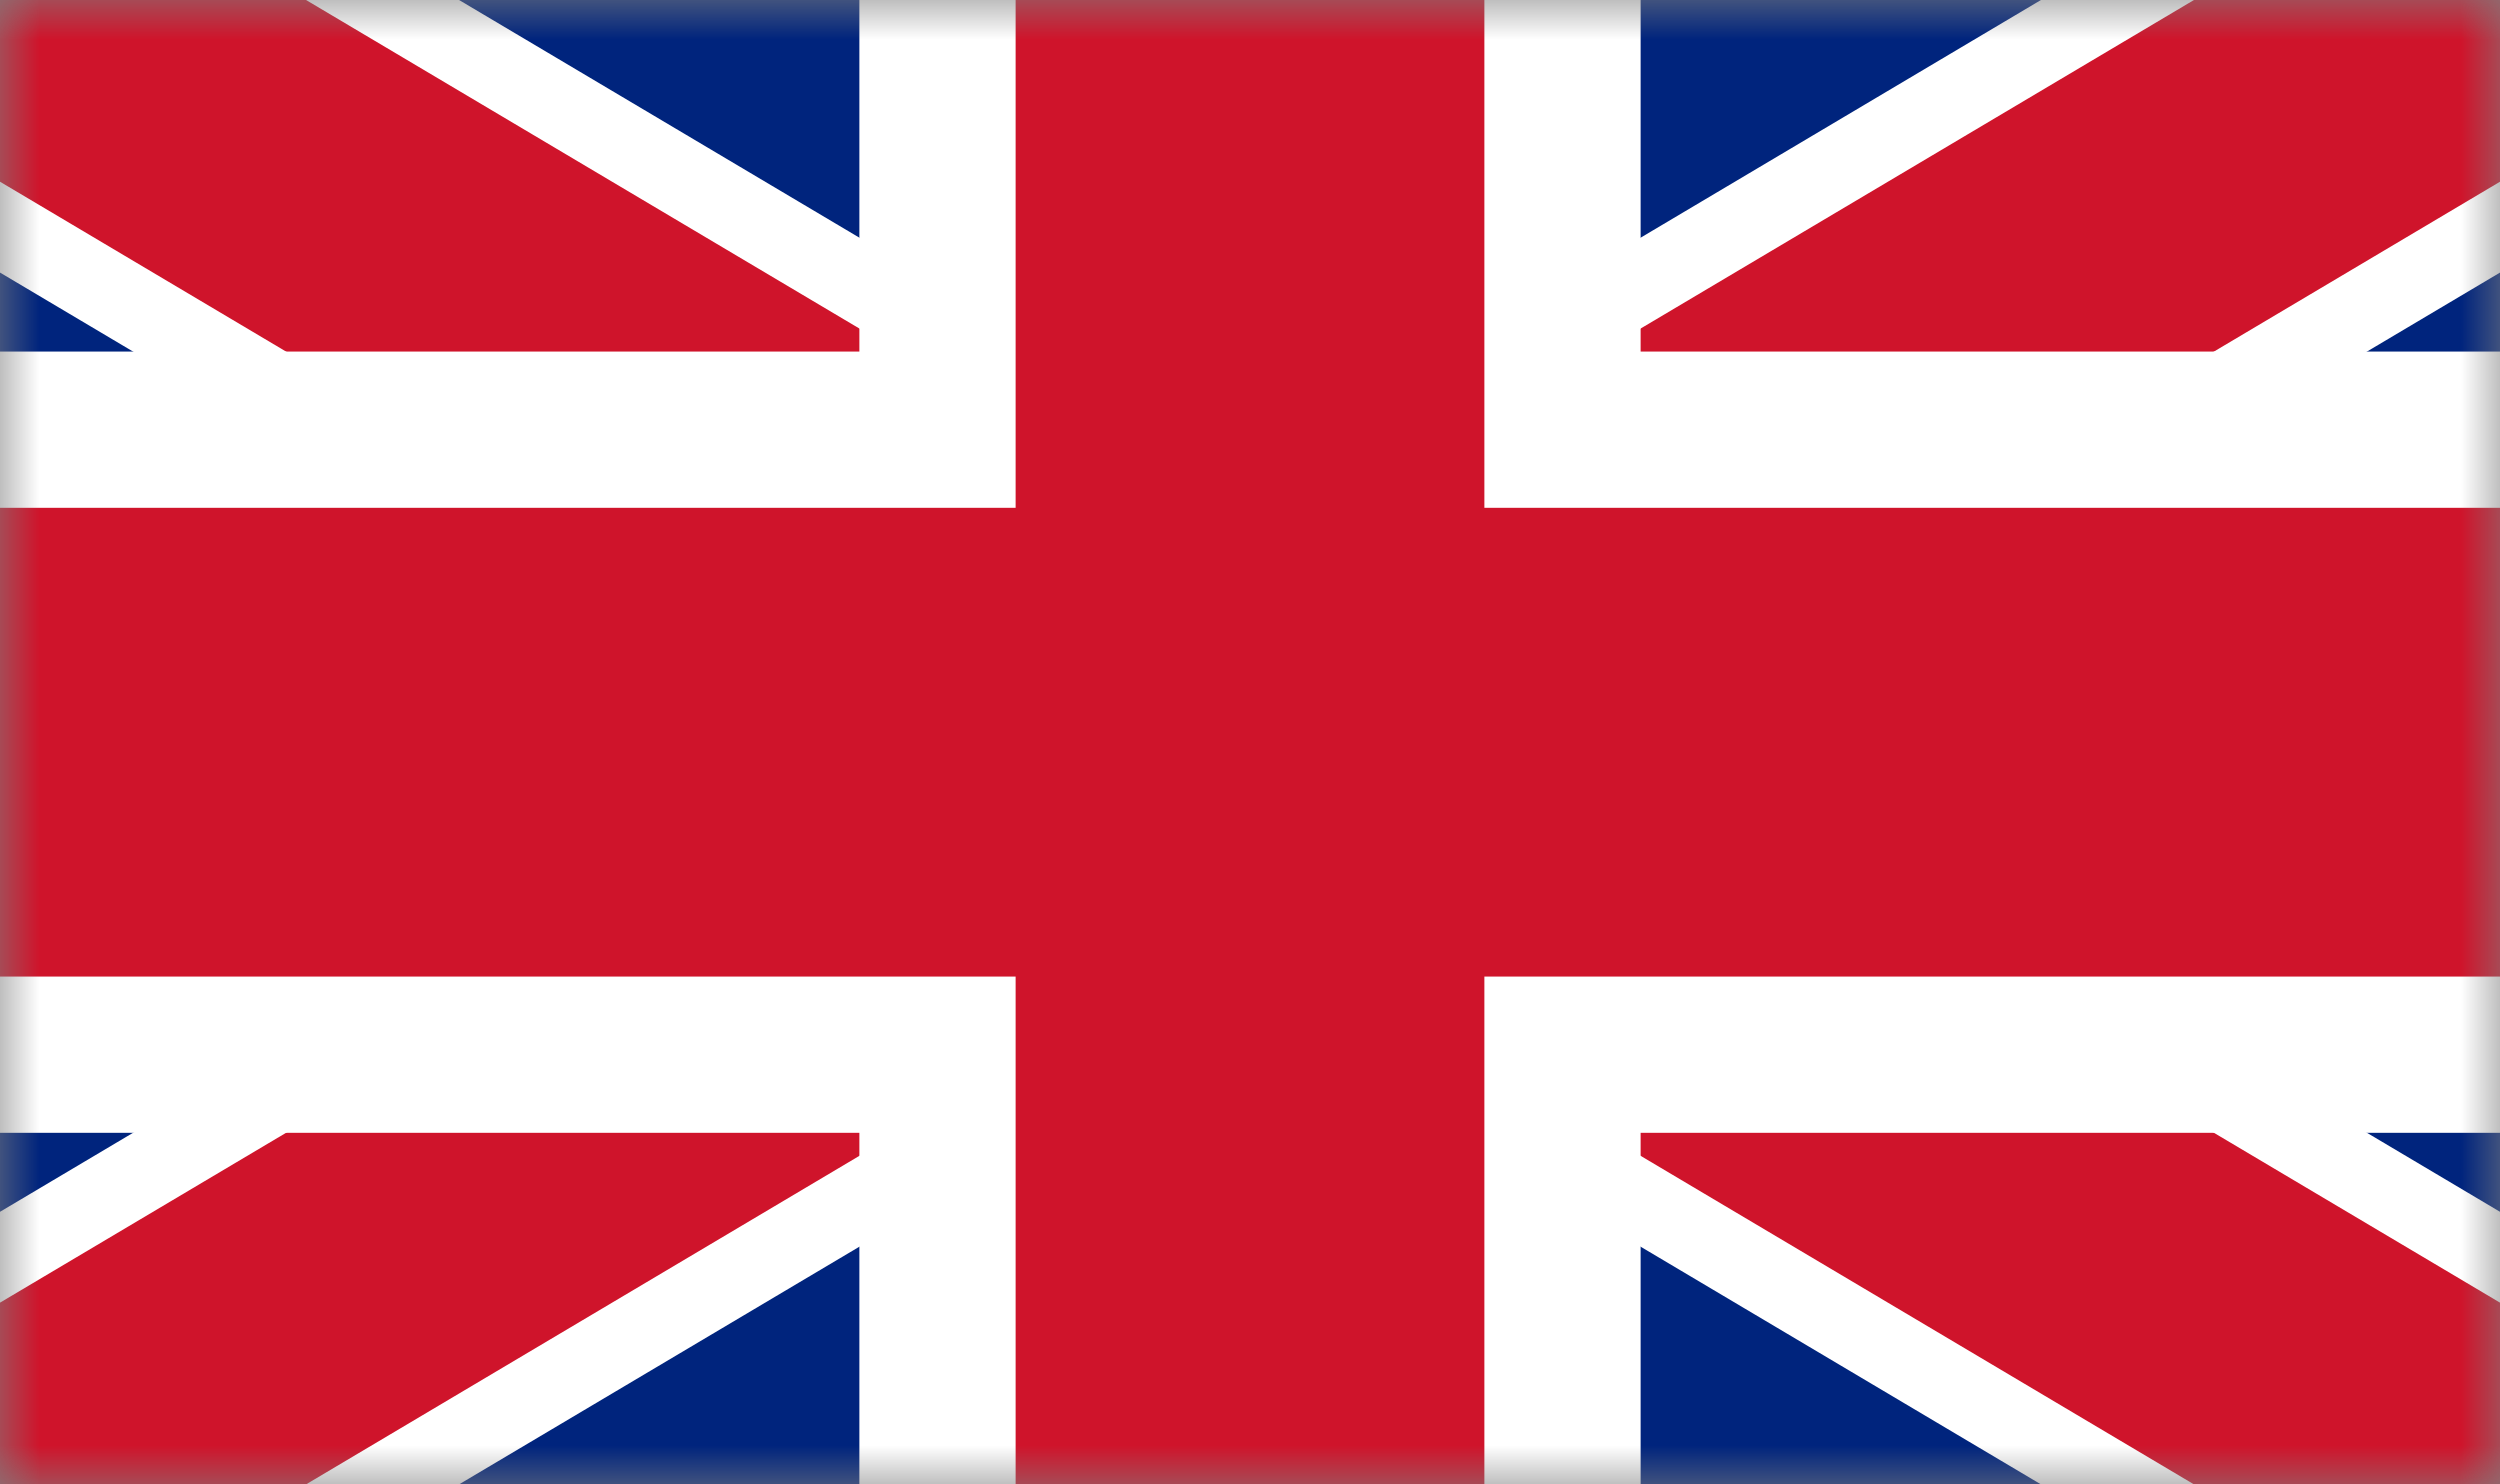
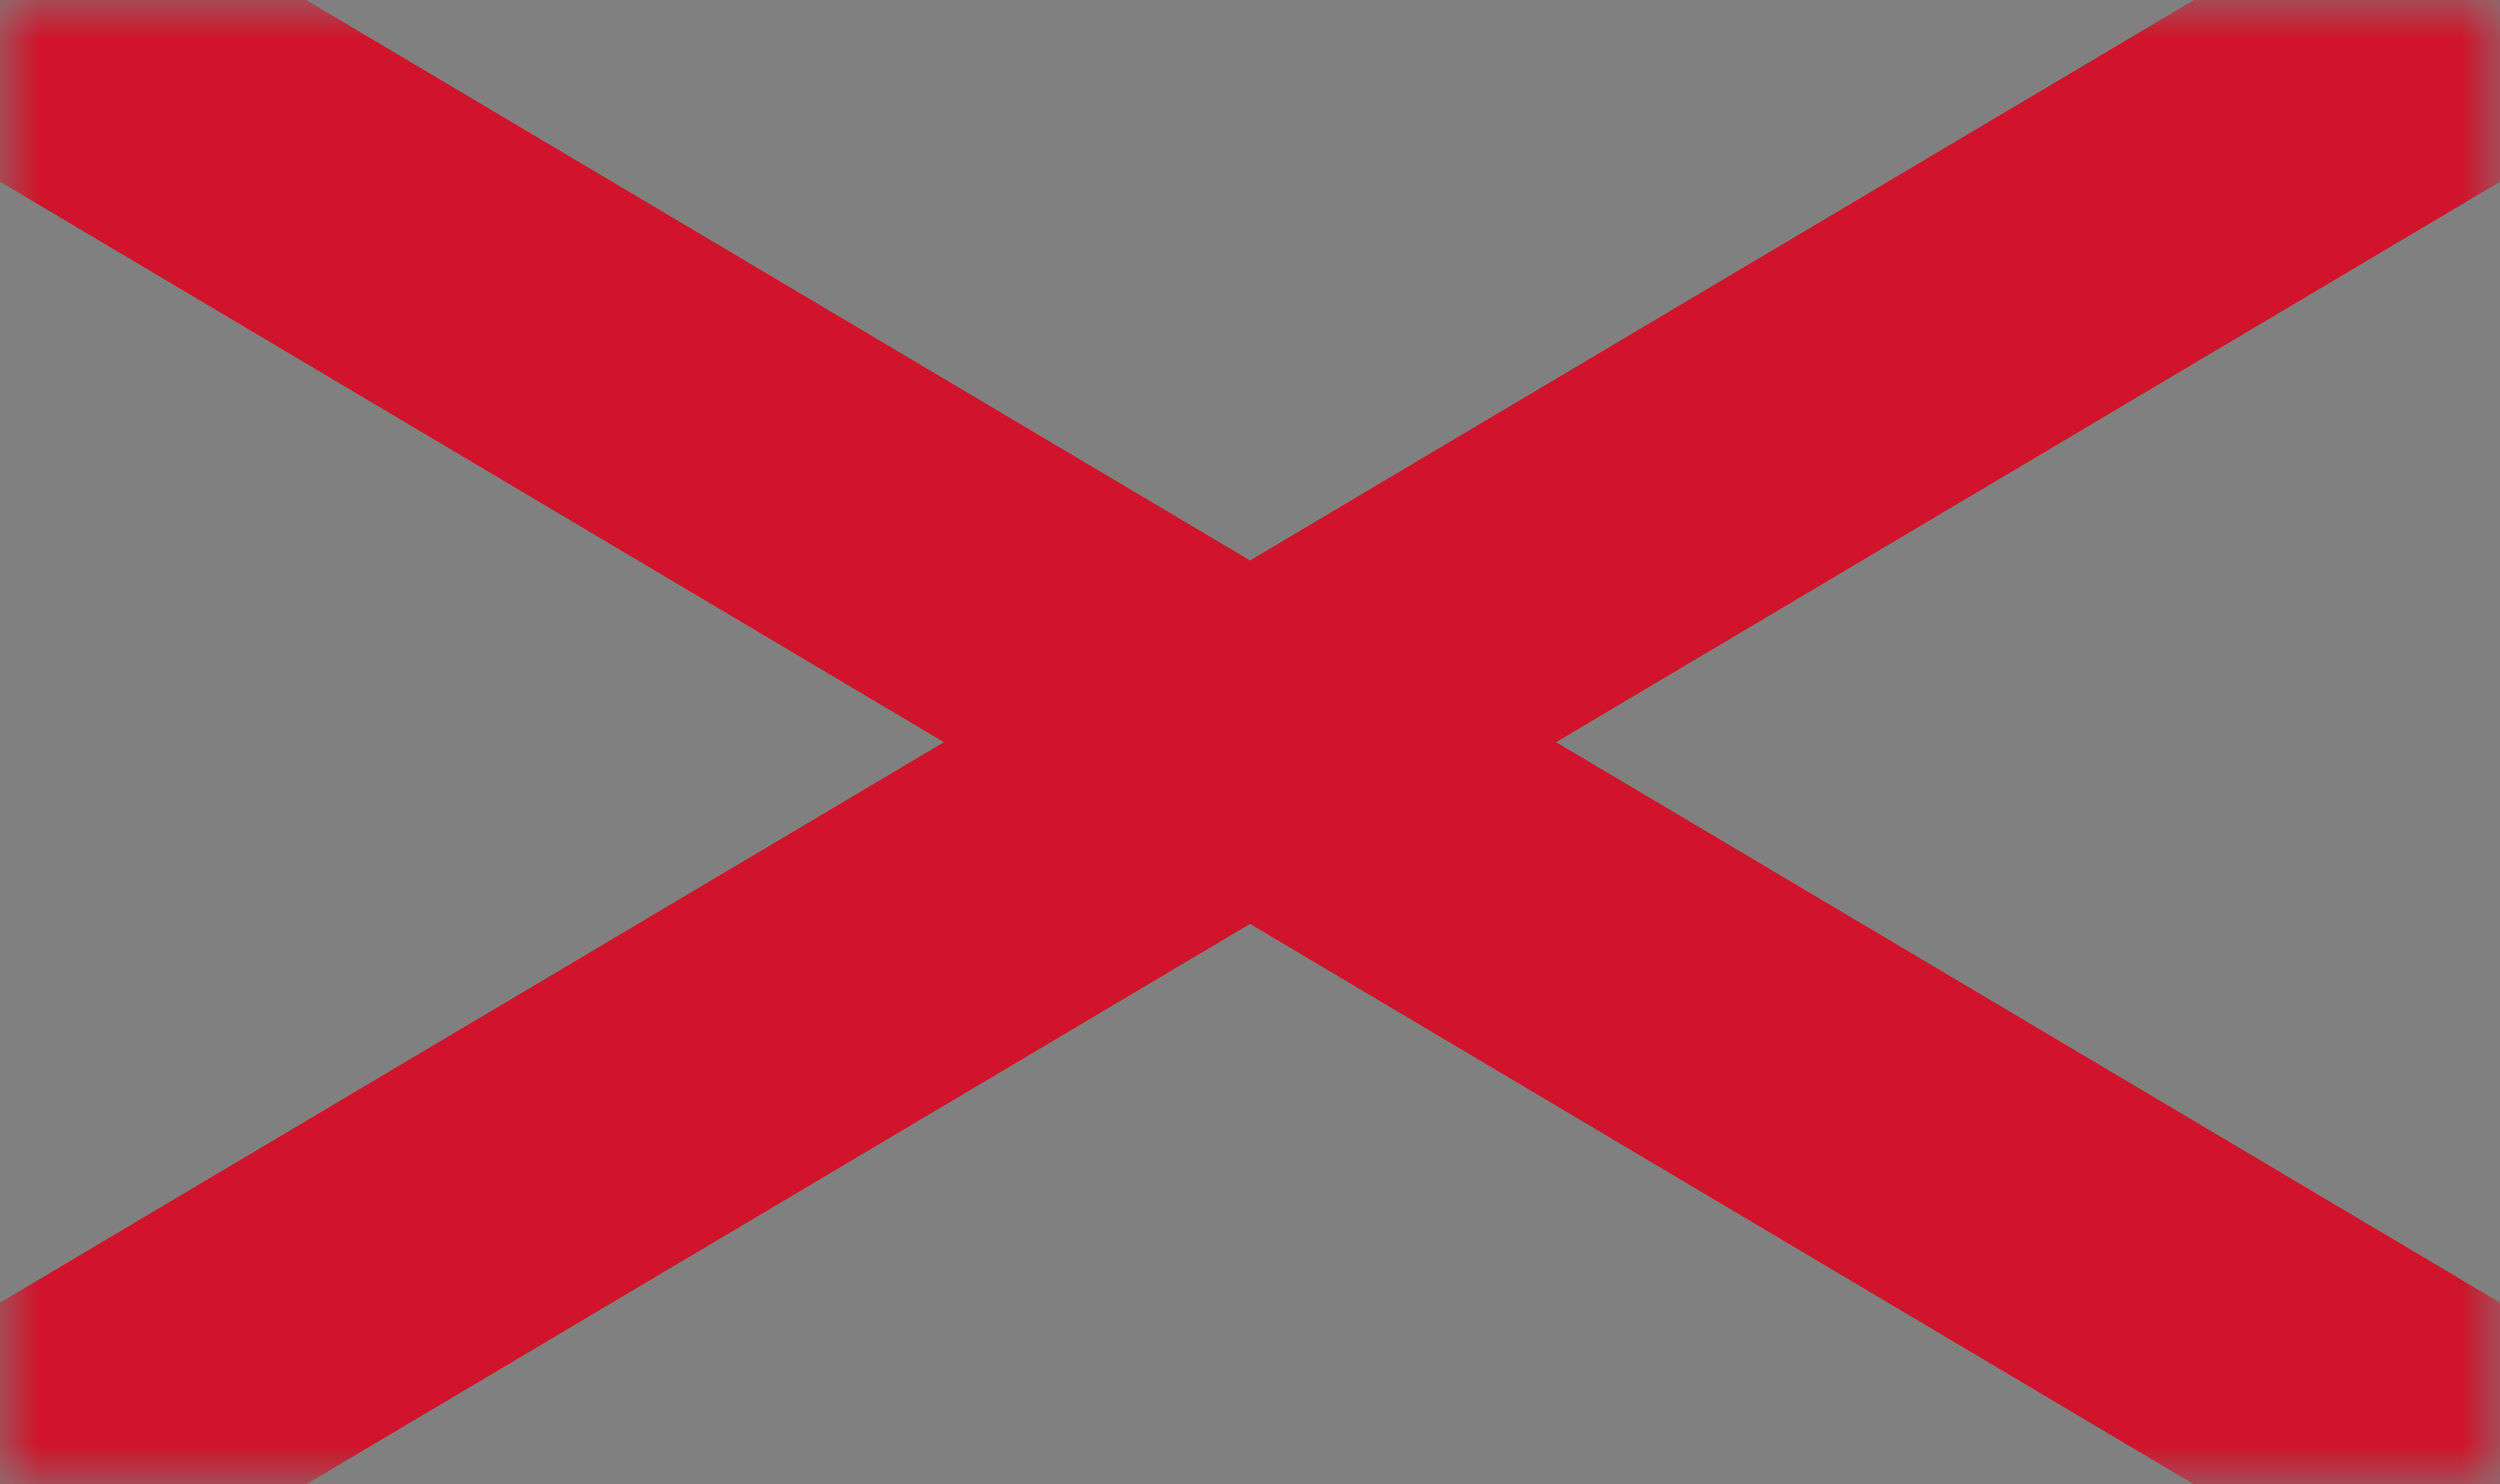
<svg xmlns="http://www.w3.org/2000/svg" width="32" height="19" viewBox="0 0 32 19" version="1.1">
  <rect x="0" y="0" width="32" height="19" fill="#808080" stroke="none" />
  <g id="Canvas" fill="none">
    <g id="icon / englishflag">
      <mask id="mask0" mask-type="alpha" maskUnits="userSpaceOnUse" x="0" y="0" width="32" height="19">
        <g id="Rectangle">
          <rect width="32" height="19" fill="#C4C4C4" />
        </g>
      </mask>
      <g mask="url(#mask0)">
        <g id="Flag_of_the_United_Kingdom">
          <g id="Vector">
-             <path d="M 0 0L 0 19L 32 19L 32 0L 0 0Z" fill="#00247D" />
-           </g>
+             </g>
          <g id="Vector_2">
-             <path d="M 0 0L 32 19L 0 0ZM 32 0L 0 19L 32 0Z" fill="black" />
-             <path d="M 32 0L 0 19M 0 0L 32 19L 0 0Z" stroke-width="6" stroke="white" />
-           </g>
+             </g>
          <g id="Vector_3">
            <path d="M 0 0L 32 19L 0 0ZM 32 0L 0 19L 32 0Z" fill="black" />
            <path d="M 32 0L 0 19M 0 0L 32 19L 0 0Z" stroke-width="4" stroke="#CF142B" />
          </g>
          <g id="Vector_4">
            <path d="M 16 0L 16 19L 16 0ZM 0 9.5L 32 9.5L 0 9.5Z" fill="black" />
-             <path d="M 0 9.5L 32 9.5M 16 0L 16 19L 16 0Z" stroke-width="10" stroke="white" />
          </g>
          <g id="Vector_5">
            <path d="M 16 0L 16 19L 16 0ZM 0 9.5L 32 9.5L 0 9.5Z" fill="black" />
-             <path d="M 0 9.5L 32 9.5M 16 0L 16 19L 16 0Z" stroke-width="6" stroke="#CF142B" />
          </g>
        </g>
      </g>
    </g>
  </g>
</svg>